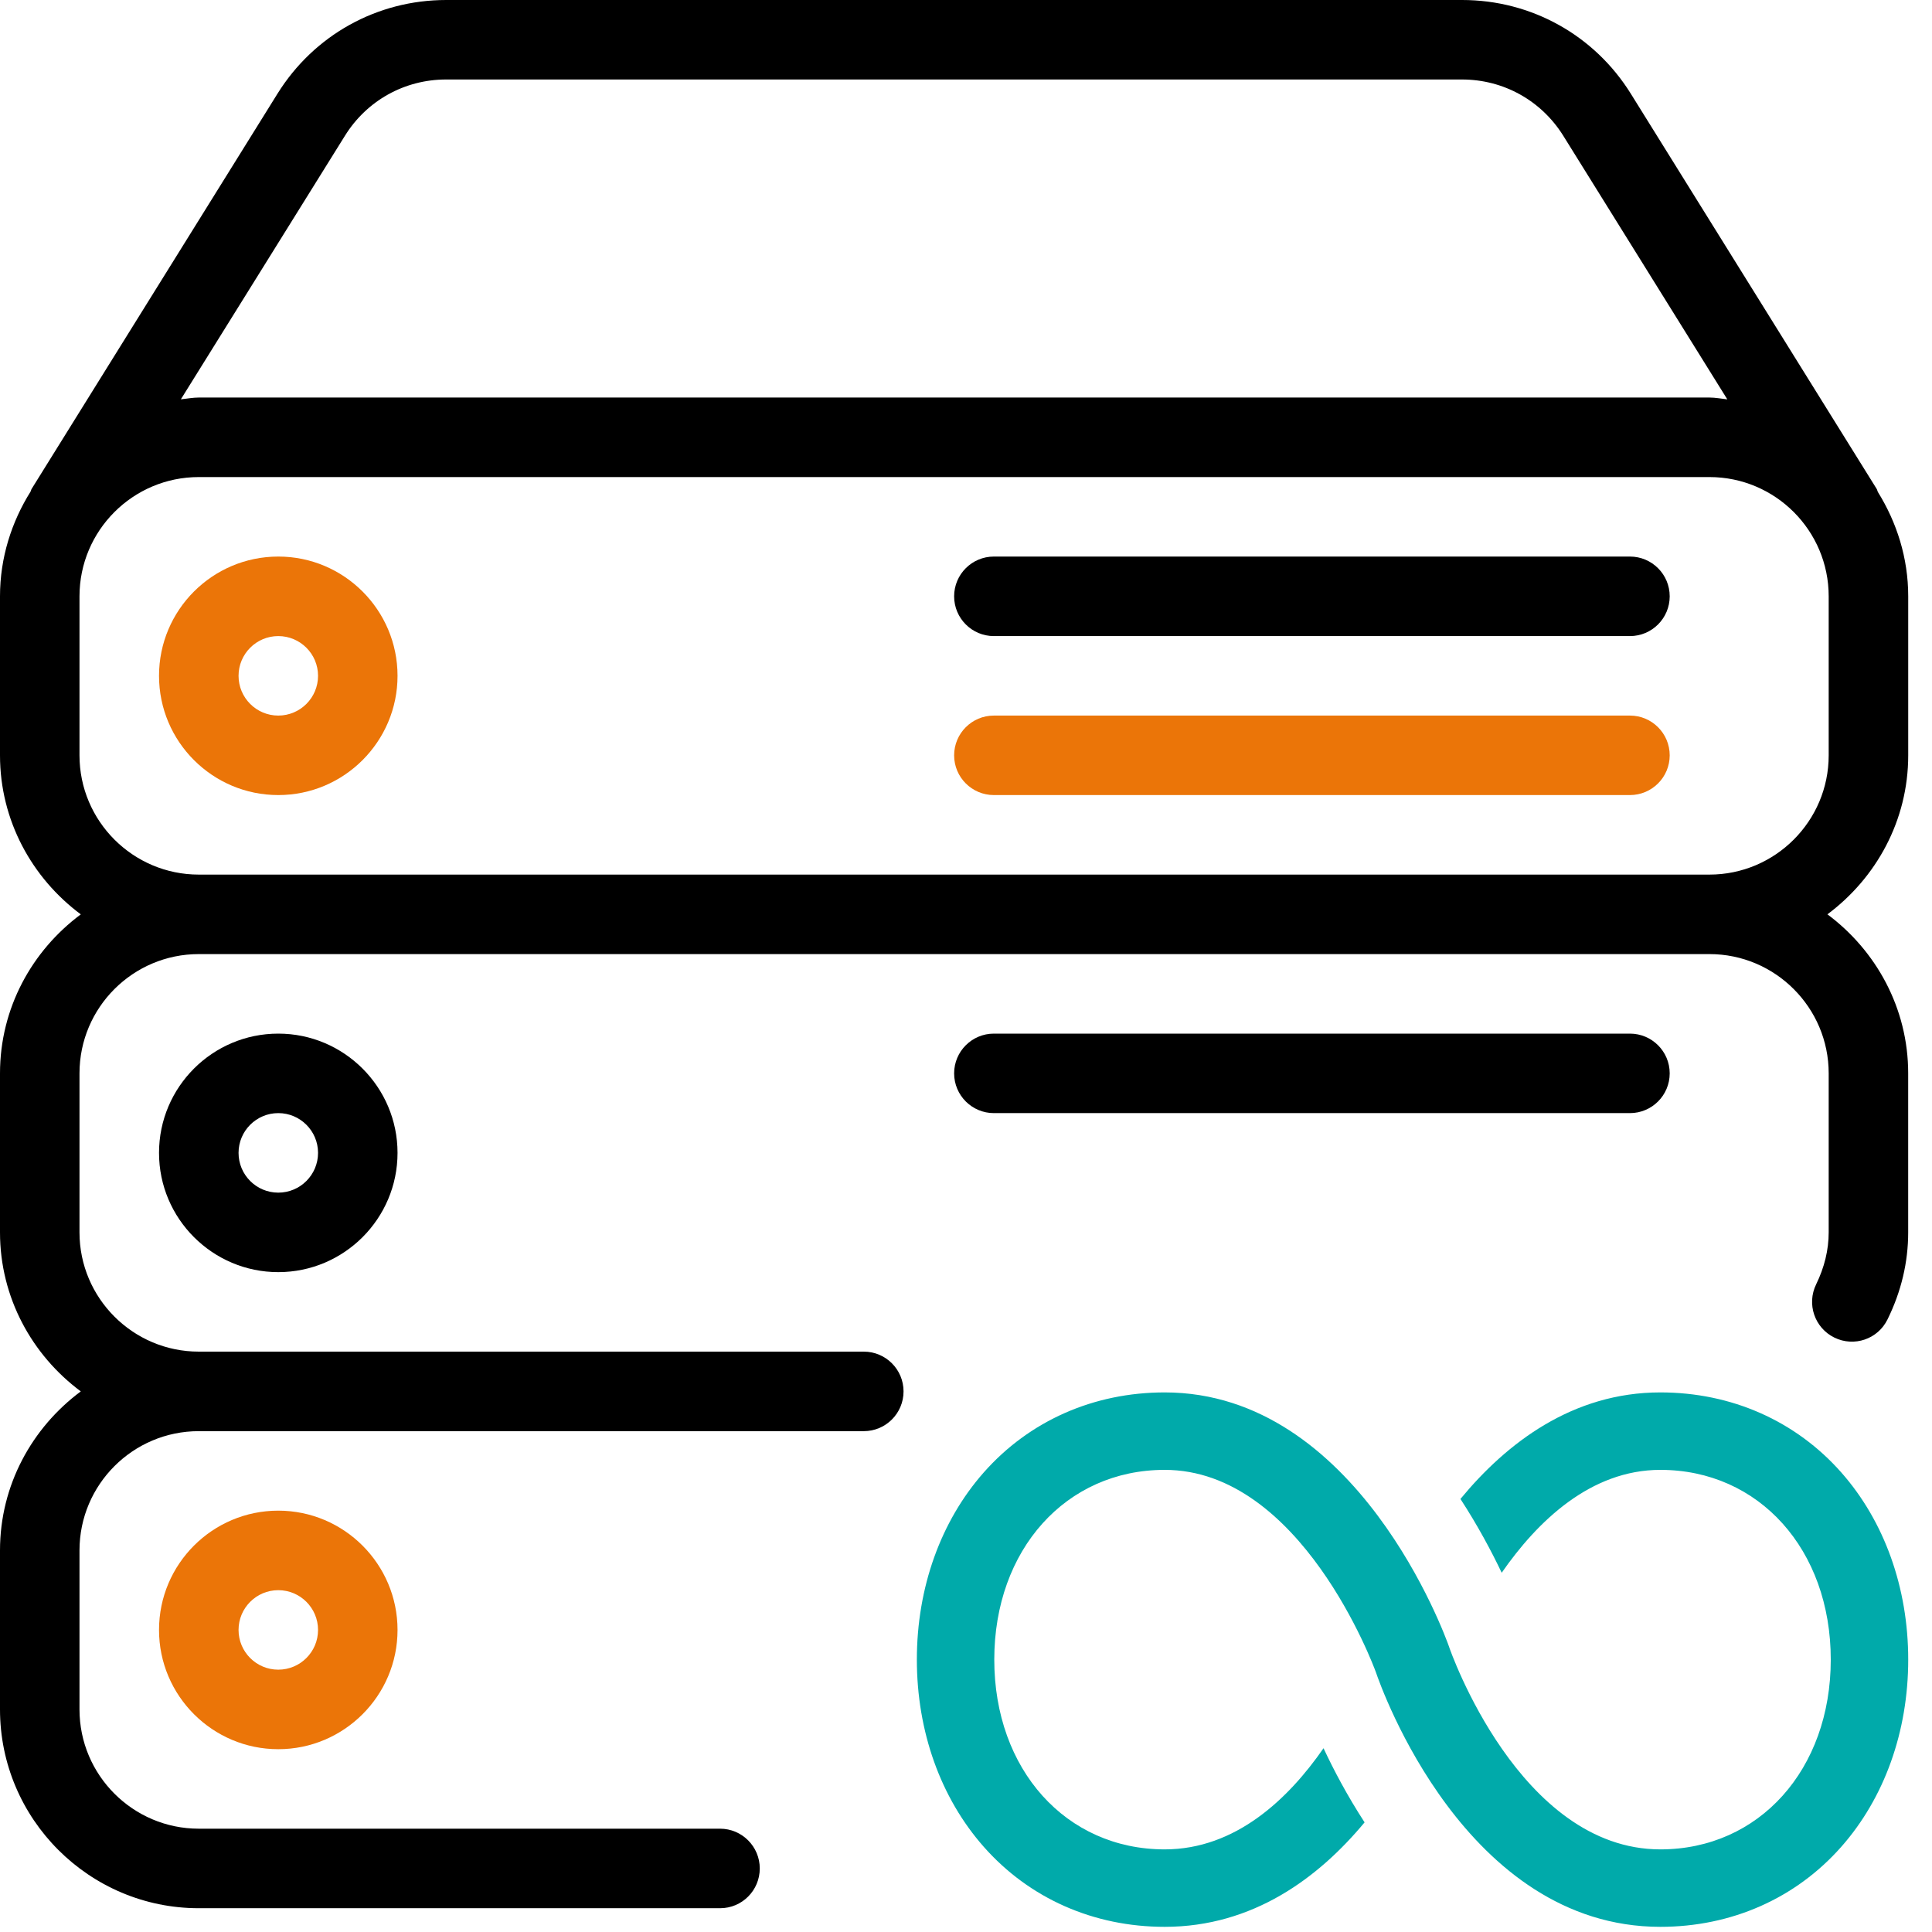
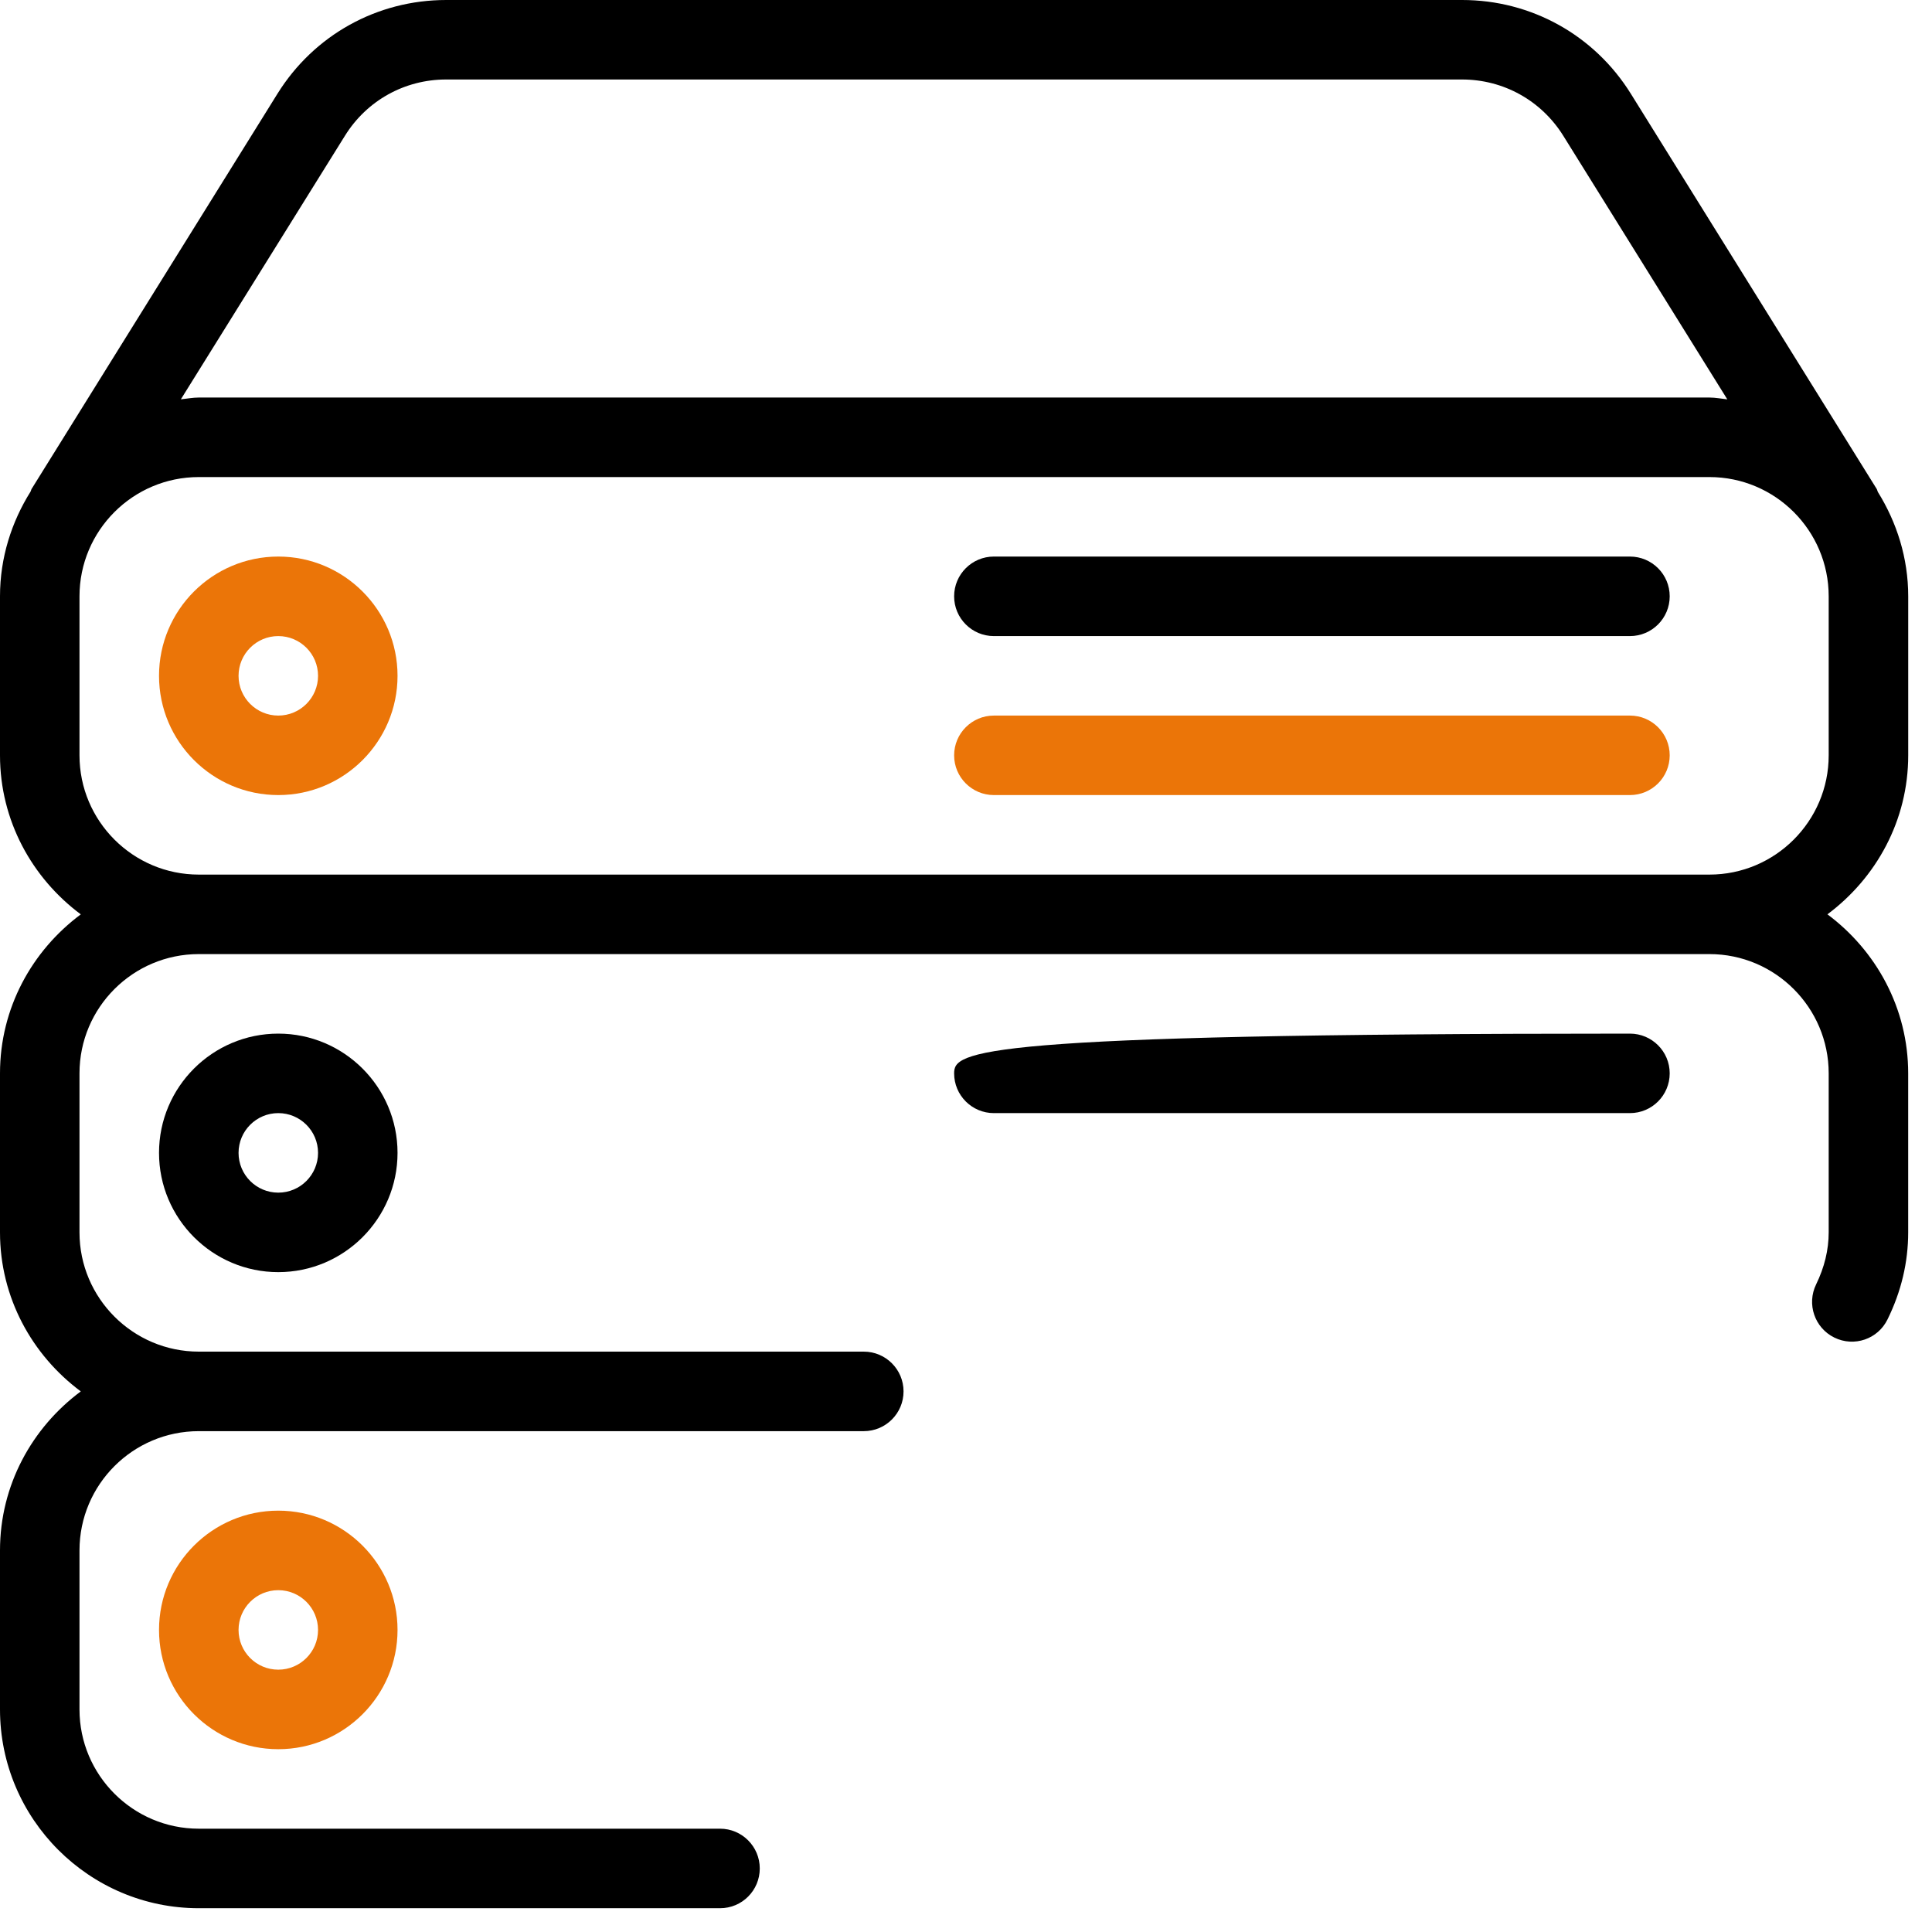
<svg xmlns="http://www.w3.org/2000/svg" width="55" height="55" viewBox="0 0 55 55" fill="none">
-   <path d="M52.417 41.917C51.12 40.449 49.291 39.639 47.267 39.639C44.771 39.639 42.892 41.077 41.576 42.672C42.076 43.441 42.466 44.176 42.75 44.773C43.761 43.316 45.276 41.844 47.267 41.844C50.078 41.844 52.118 44.116 52.118 47.246C52.118 50.376 50.078 52.648 47.267 52.648C43.249 52.648 41.276 46.952 41.257 46.896L41.252 46.88C41.148 46.585 38.642 39.639 33.156 39.639C31.132 39.639 29.303 40.449 28.006 41.917C26.777 43.309 26.101 45.202 26.101 47.246C26.101 49.291 26.777 51.184 28.006 52.575C29.303 54.044 31.132 54.853 33.156 54.853C35.673 54.853 37.542 53.451 38.847 51.879C38.348 51.111 37.962 50.375 37.678 49.768C36.68 51.208 35.177 52.648 33.156 52.648C30.345 52.648 28.305 50.376 28.305 47.246C28.305 44.116 30.345 41.844 33.156 41.844C37.034 41.844 39.104 47.426 39.17 47.608C39.317 48.04 41.719 54.853 47.267 54.853C49.291 54.853 51.12 54.044 52.417 52.575C53.646 51.184 54.323 49.291 54.323 47.246C54.323 45.202 53.646 43.309 52.417 41.917Z" fill="#00aaaa" />
-   <path d="M28.293 31.688H46.401C47.026 31.688 47.533 31.181 47.533 30.556C47.533 29.932 47.026 29.425 46.401 29.425H28.293C27.669 29.425 27.162 29.932 27.162 30.556C27.162 31.181 27.669 31.688 28.293 31.688Z" fill="#000000" />
+   <path d="M28.293 31.688H46.401C47.026 31.688 47.533 31.181 47.533 30.556C47.533 29.932 47.026 29.425 46.401 29.425C27.669 29.425 27.162 29.932 27.162 30.556C27.162 31.181 27.669 31.688 28.293 31.688Z" fill="#000000" />
  <path d="M54.323 21.503V16.976C54.323 15.883 53.997 14.871 53.458 14.004C53.444 13.977 53.442 13.945 53.426 13.92L46.428 2.671C45.389 1 43.592 0 41.623 0H12.703C10.731 0 8.936 1 7.897 2.671L0.899 13.92C0.885 13.943 0.885 13.968 0.871 13.993C0.328 14.86 0 15.878 0 16.976V21.503C0 23.359 0.912 24.997 2.3 26.03C0.912 27.062 0 28.698 0 30.556V35.083C0 36.939 0.912 38.578 2.3 39.61C0.912 40.642 0 42.279 0 44.137V48.664C0 51.783 2.54 54.323 5.659 54.323H20.498C21.125 54.323 21.629 53.816 21.629 53.191C21.629 52.566 21.122 52.059 20.498 52.059H5.659C3.787 52.059 2.263 50.536 2.263 48.664V44.137C2.263 42.263 3.787 40.742 5.659 40.742H24.59C25.215 40.742 25.722 40.235 25.722 39.61C25.722 38.986 25.215 38.478 24.59 38.478H5.659C3.787 38.478 2.263 36.955 2.263 35.083V30.556C2.263 28.682 3.787 27.161 5.659 27.161H48.664C50.536 27.161 52.059 28.685 52.059 30.556V35.083C52.059 35.581 51.937 36.081 51.701 36.564C51.428 37.125 51.658 37.802 52.22 38.078C52.783 38.354 53.46 38.123 53.734 37.56C54.126 36.763 54.322 35.932 54.322 35.083V30.556C54.322 28.701 53.41 27.062 52.023 26.029C53.41 24.995 54.323 23.359 54.323 21.503ZM9.819 3.866C10.441 2.863 11.519 2.263 12.7 2.263H41.62C42.802 2.263 43.879 2.863 44.504 3.866L49.173 11.369C49.004 11.351 48.838 11.317 48.664 11.317H5.659C5.484 11.317 5.319 11.351 5.149 11.367L9.819 3.866ZM52.059 21.503C52.059 23.375 50.536 24.898 48.664 24.898H5.659C3.787 24.898 2.263 23.375 2.263 21.503V16.976C2.263 15.102 3.787 13.581 5.659 13.581H48.664C50.536 13.581 52.059 15.102 52.059 16.976V21.503H52.059Z" fill="#000000" />
  <path d="M4.527 46.401C4.527 48.272 6.05 49.796 7.922 49.796C9.794 49.796 11.317 48.272 11.317 46.401C11.317 44.529 9.794 43.005 7.922 43.005C6.05 43.005 4.527 44.526 4.527 46.401ZM9.054 46.401C9.054 47.025 8.547 47.532 7.922 47.532C7.297 47.532 6.791 47.025 6.791 46.401C6.791 45.776 7.298 45.269 7.922 45.269C8.547 45.269 9.054 45.776 9.054 46.401Z" fill="#EB7508" />
  <path d="M46.401 15.844H28.293C27.669 15.844 27.162 16.351 27.162 16.976C27.162 17.601 27.669 18.108 28.293 18.108H46.401C47.026 18.108 47.533 17.601 47.533 16.976C47.533 16.351 47.026 15.844 46.401 15.844Z" fill="#000000" />
  <path d="M46.401 20.371H28.293C27.669 20.371 27.162 20.878 27.162 21.503C27.162 22.127 27.669 22.634 28.293 22.634H46.401C47.026 22.634 47.533 22.127 47.533 21.503C47.533 20.878 47.026 20.371 46.401 20.371Z" fill="#EB7508" />
  <path d="M7.922 15.844C6.05 15.844 4.527 17.365 4.527 19.239C4.527 21.113 6.05 22.634 7.922 22.634C9.794 22.634 11.317 21.111 11.317 19.239C11.317 17.367 9.794 15.844 7.922 15.844ZM7.922 20.371C7.298 20.371 6.791 19.864 6.791 19.239C6.791 18.615 7.298 18.108 7.922 18.108C8.547 18.108 9.054 18.615 9.054 19.239C9.054 19.864 8.547 20.371 7.922 20.371Z" fill="#EB7508" />
  <path d="M4.527 32.82C4.527 34.692 6.05 36.215 7.922 36.215C9.794 36.215 11.317 34.692 11.317 32.82C11.317 30.948 9.794 29.425 7.922 29.425C6.05 29.425 4.527 30.946 4.527 32.82ZM9.054 32.82C9.054 33.445 8.547 33.952 7.922 33.952C7.297 33.952 6.791 33.445 6.791 32.82C6.791 32.195 7.298 31.688 7.922 31.688C8.547 31.688 9.054 32.195 9.054 32.82Z" fill="#000000" />
</svg>